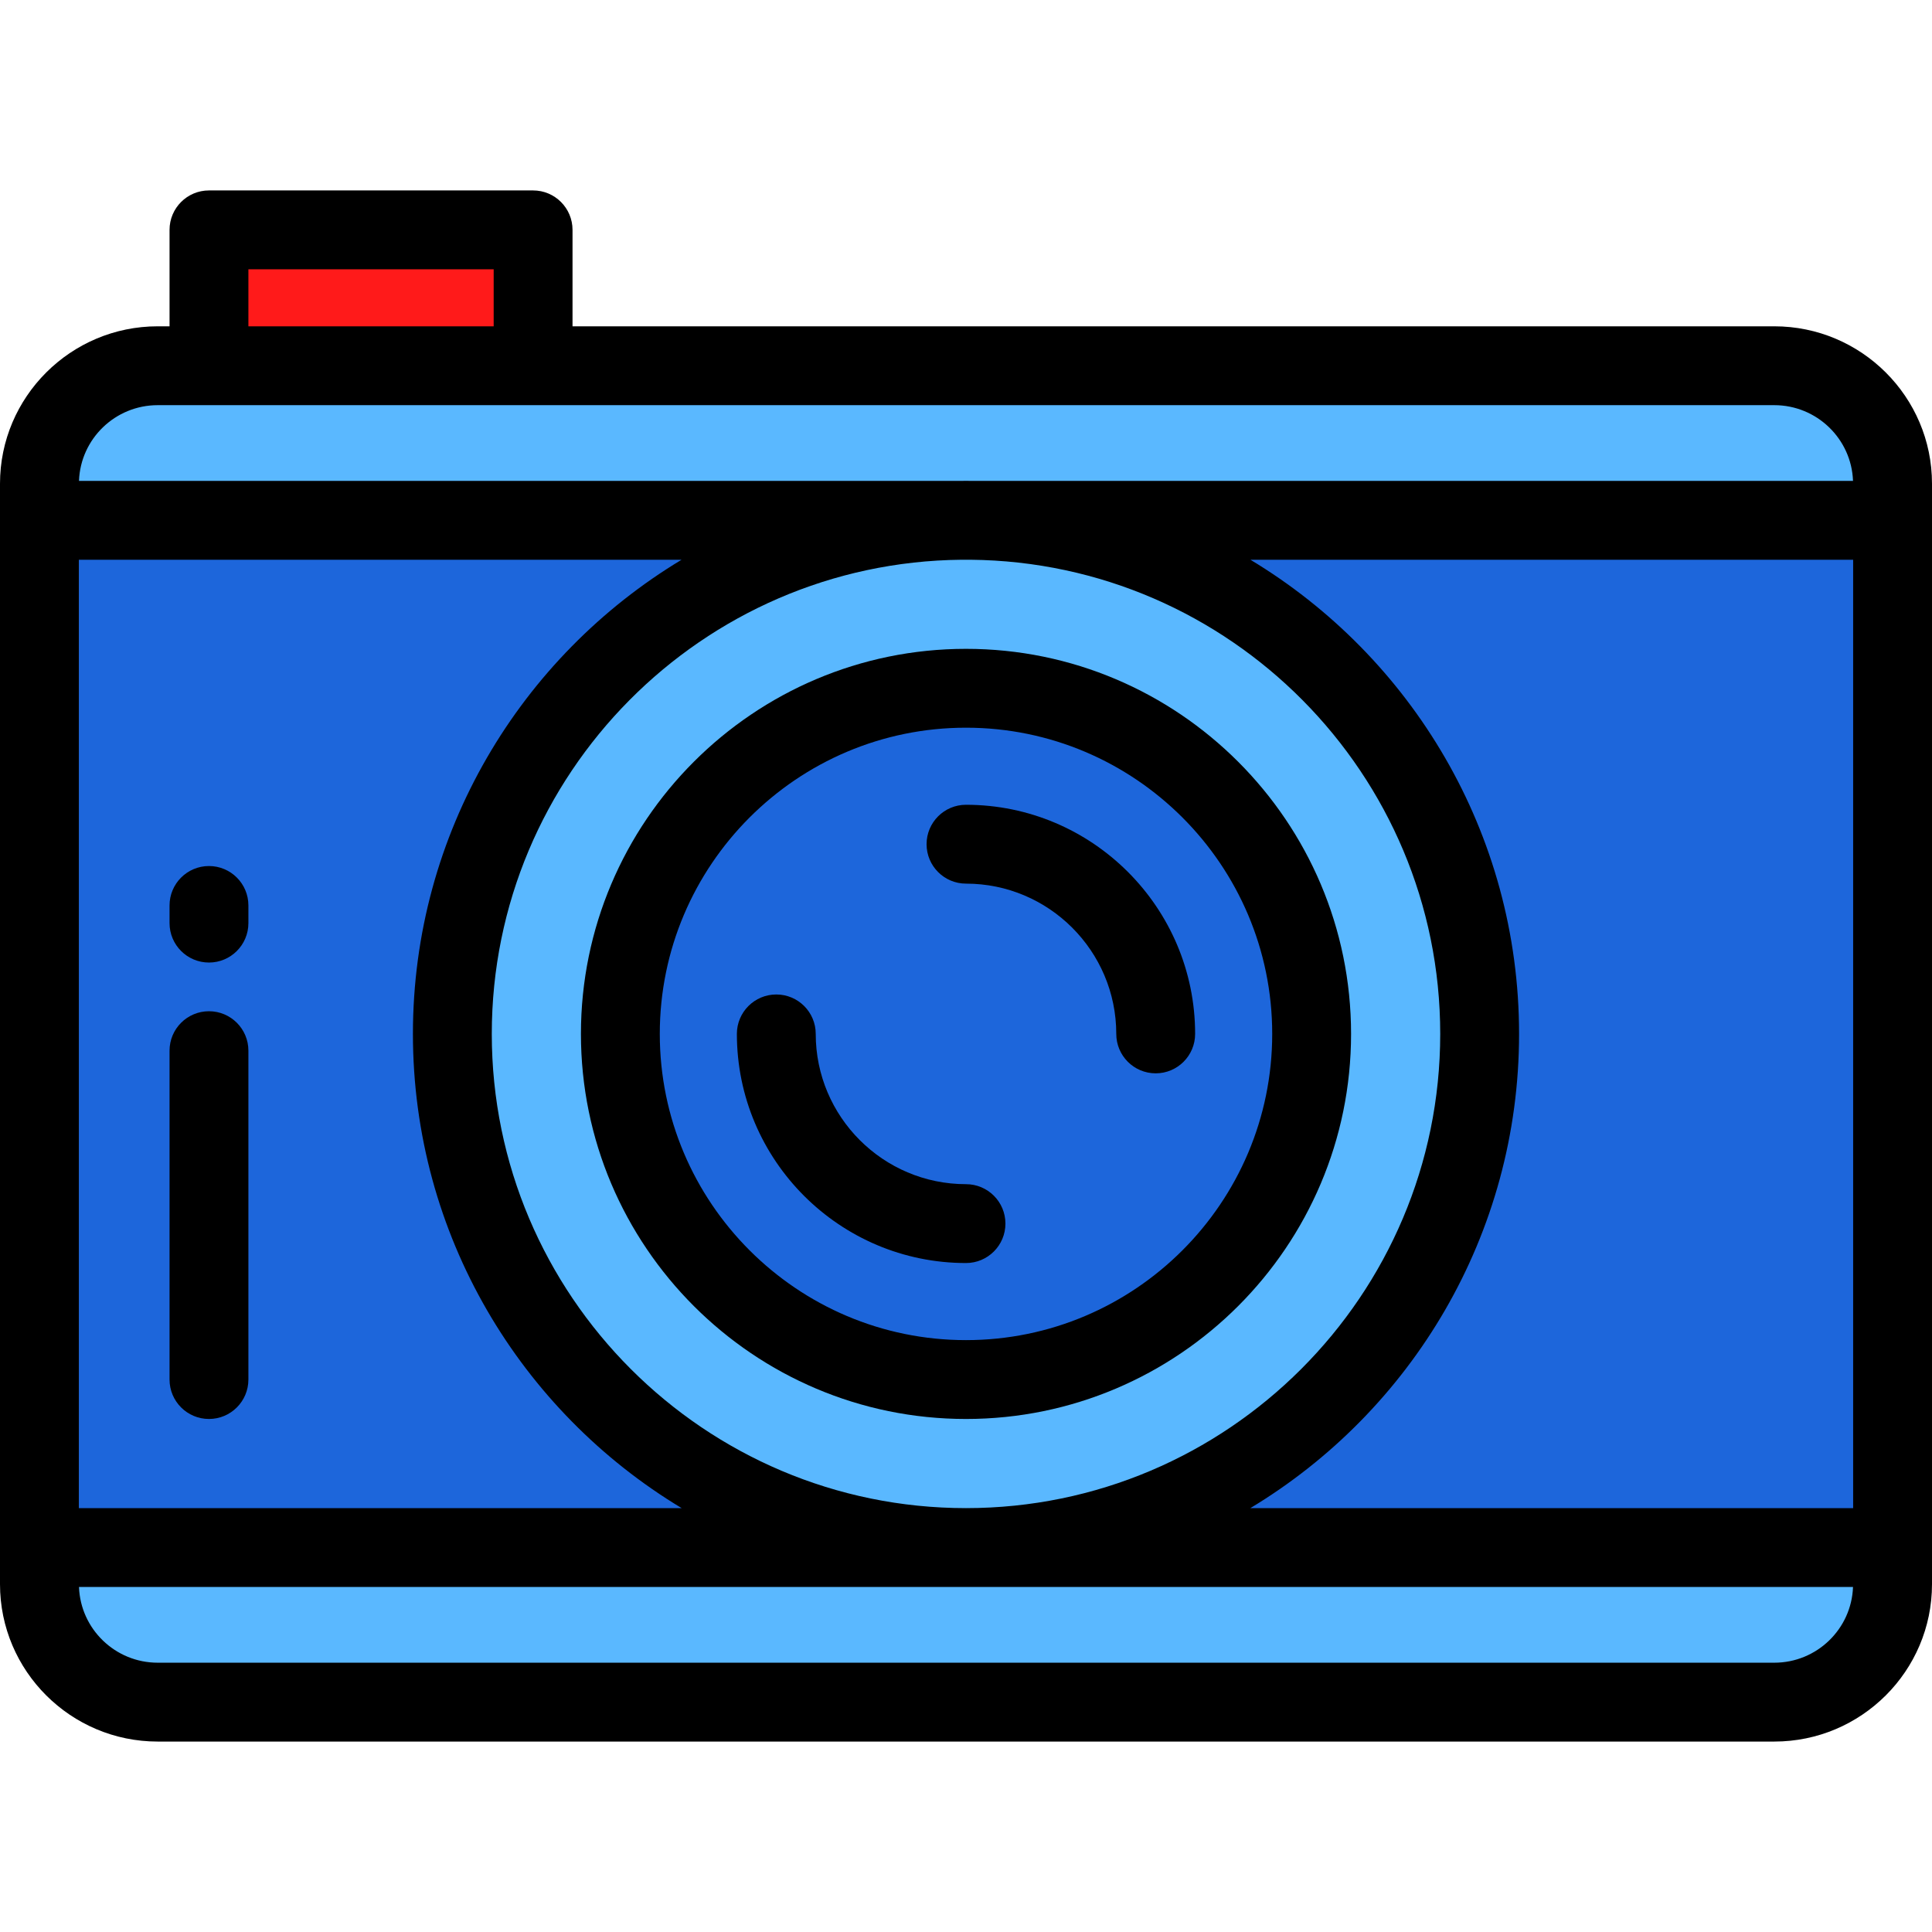
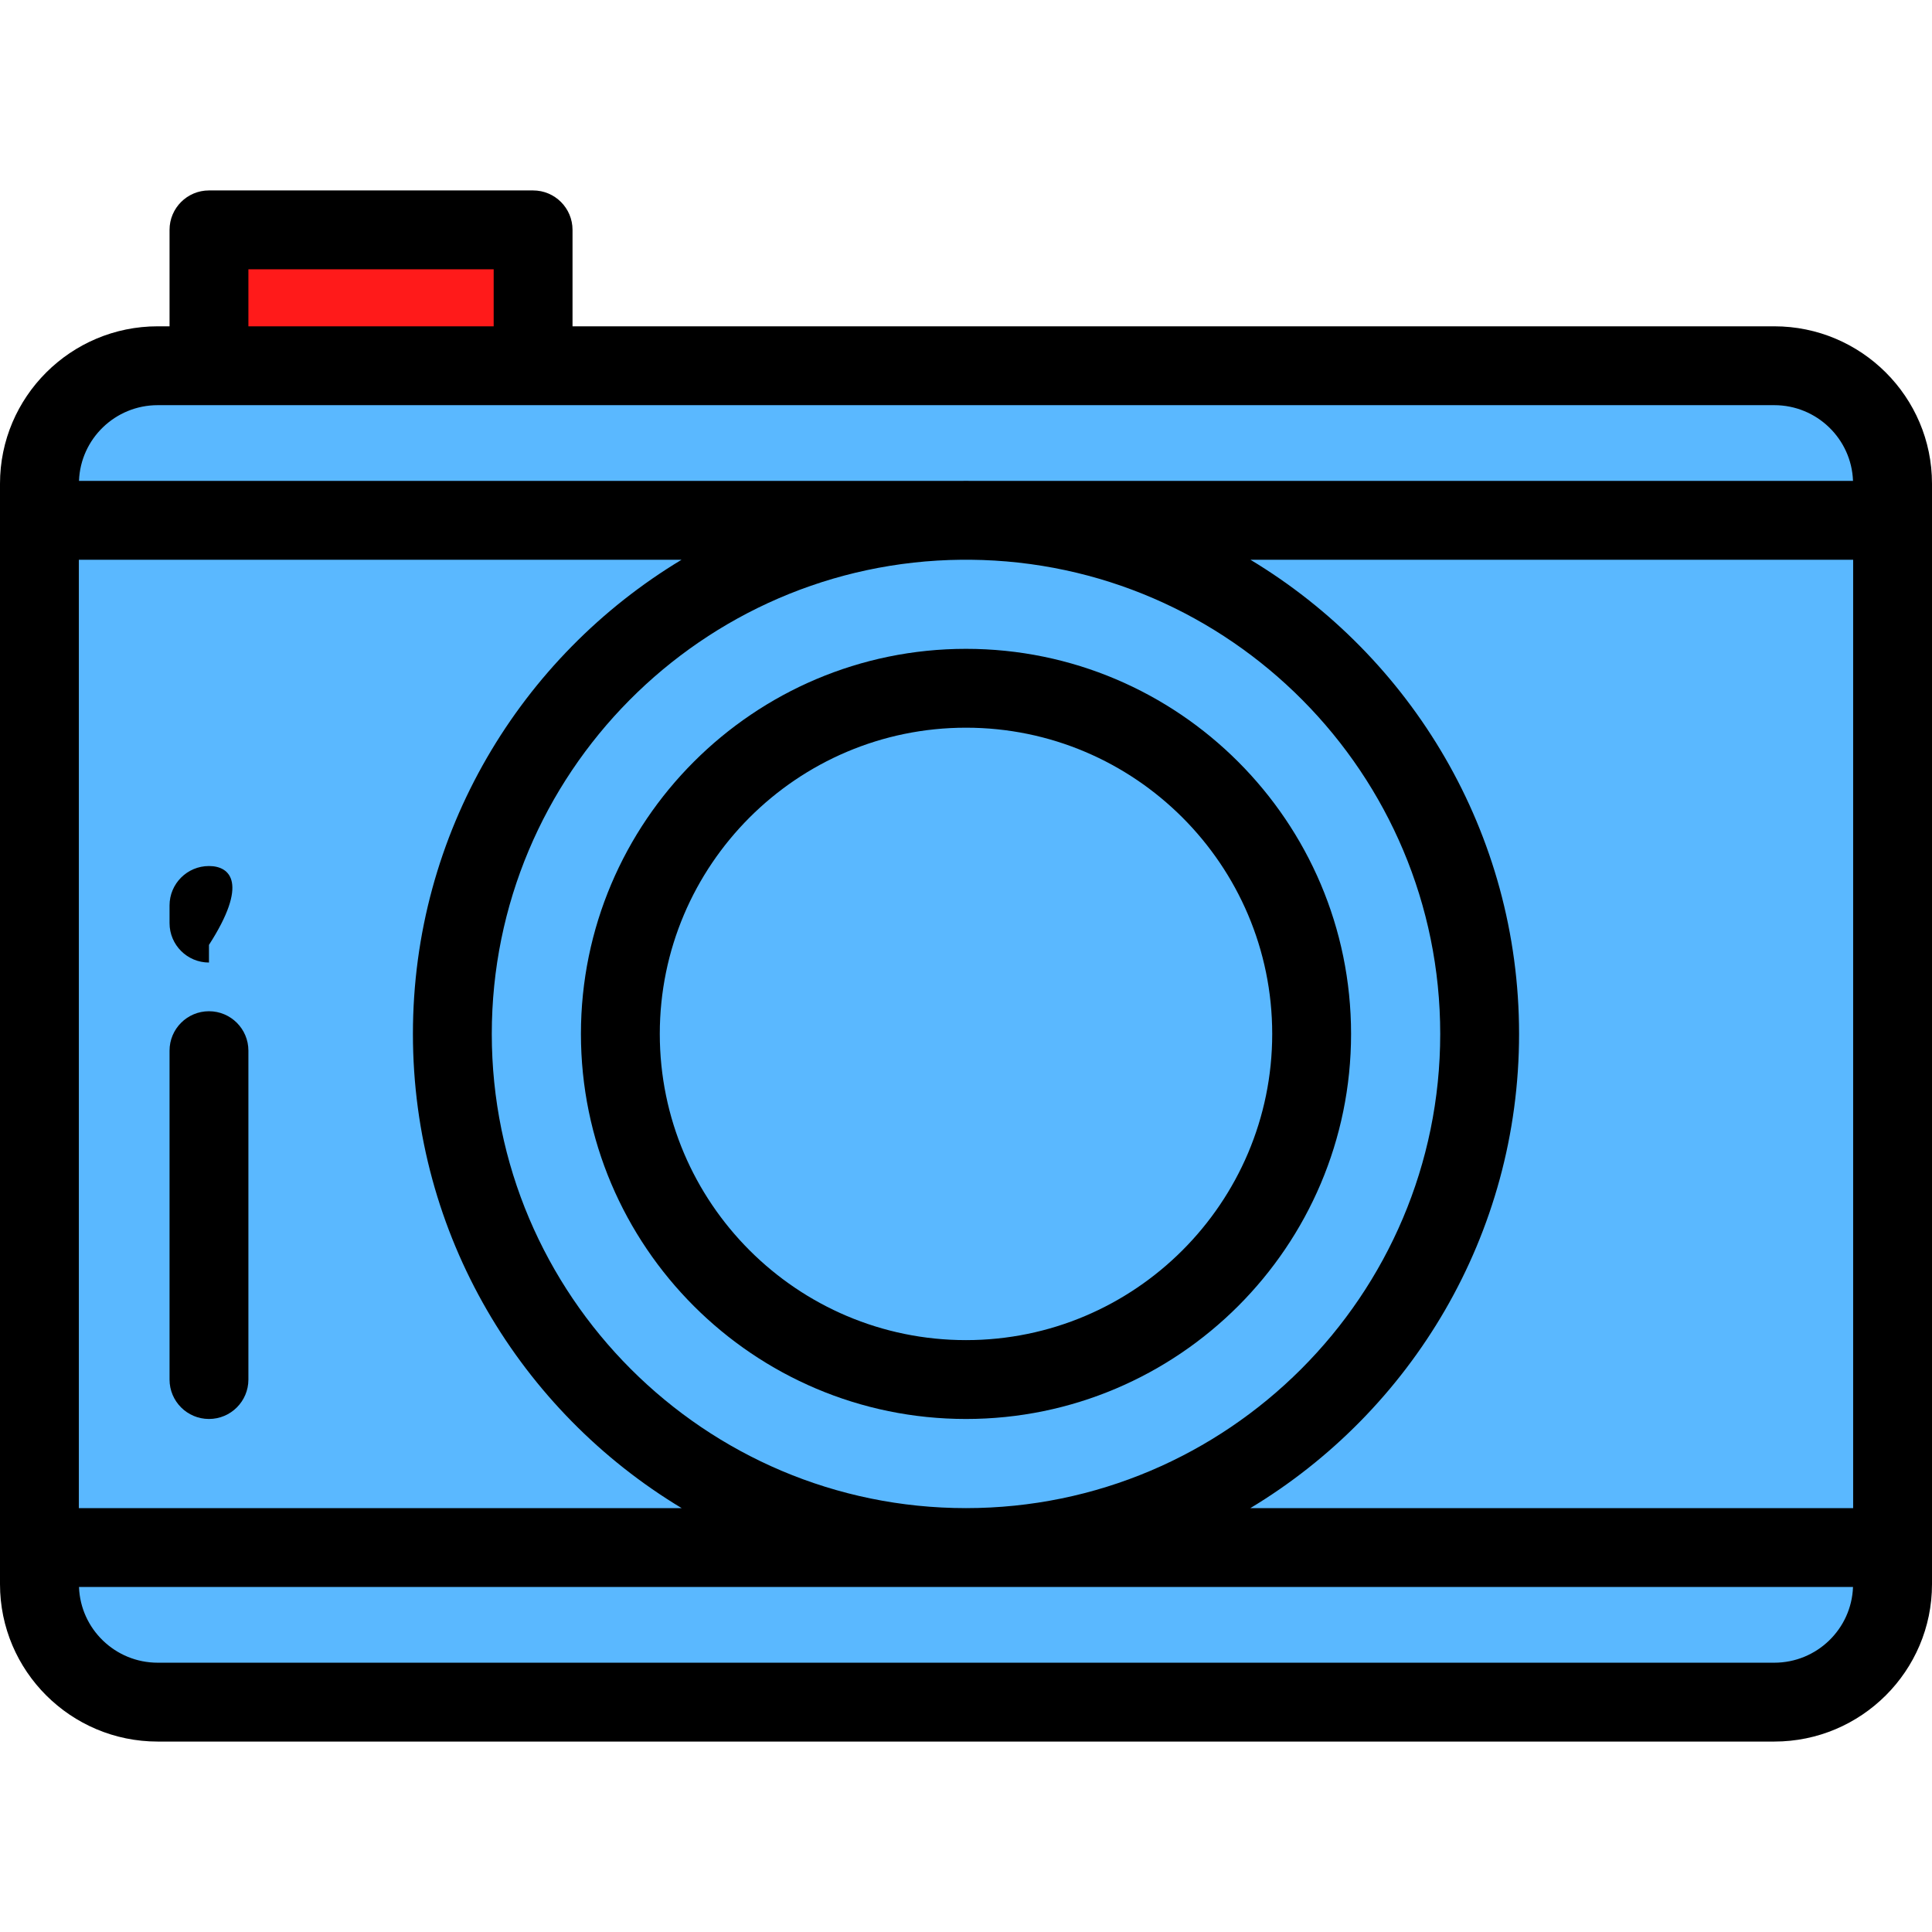
<svg xmlns="http://www.w3.org/2000/svg" version="1.1" id="Layer_1" x="0px" y="0px" viewBox="0 0 512 512" style="enable-background:new 0 0 512 512;" xml:space="preserve">
  <rect x="55.38" y="60.918" style="fill:#FF1A1A;" width="85.901" height="36.007" />
  <path style="fill:#5AB8FF;" d="M126.527,96.924H41.796c-17.312,0-31.347,13.992-31.347,31.251v291.658  c0,17.259,14.035,31.251,31.347,31.251h428.408c17.312,0,31.347-13.992,31.347-31.251V128.174c0-17.26-14.035-31.251-31.347-31.251  H126.527z" />
-   <rect x="10.449" y="137.895" style="fill:#1D66DB;" width="491.102" height="272.227" />
  <circle style="fill:#5AB8FF;" cx="256" cy="273.993" r="136.119" />
-   <circle style="fill:#1D66DB;" cx="256" cy="273.993" r="91.596" />
  <path d="M256,171.949c-56.269,0-102.047,45.778-102.047,102.047S199.731,376.043,256,376.043s102.047-45.778,102.047-102.047  C358.047,217.727,312.269,171.949,256,171.949z M256,355.145c-44.746,0-81.149-36.403-81.149-81.149s36.403-81.149,81.149-81.149  s81.149,36.403,81.149,81.149S300.746,355.145,256,355.145z" />
-   <path d="M256,313.819c-21.96,0-39.823-17.865-39.823-39.823c0-5.771-4.678-10.449-10.449-10.449c-5.77,0-10.449,4.678-10.449,10.449  c0,33.482,27.239,60.721,60.721,60.721c5.771,0,10.449-4.678,10.449-10.449C266.449,318.497,261.771,313.819,256,313.819z" />
-   <path d="M256,213.274c-5.771,0-10.449,4.678-10.449,10.449s4.678,10.449,10.449,10.449c21.96,0,39.823,17.865,39.823,39.823  c0,5.771,4.679,10.449,10.449,10.449s10.449-4.678,10.449-10.449C316.721,240.514,289.482,213.274,256,213.274z" />
  <path d="M470.204,86.475H151.725V60.916c0-5.771-4.679-10.449-10.449-10.449H55.38c-5.77,0-10.449,4.678-10.449,10.449v25.558  h-3.135C18.75,86.475,0,105.182,0,128.174v291.658c0,22.993,18.75,41.7,41.796,41.7h428.408c23.046,0,41.796-18.707,41.796-41.7  V128.174C512,105.182,493.25,86.475,470.204,86.475z M20.898,148.339h159.725c-42.621,25.664-71.194,72.383-71.194,125.657  c0,53.285,28.583,100.013,71.219,125.672H20.898V148.339z M130.328,273.996c0-68.893,55.725-125.007,124.467-125.657h2.411  c68.742,0.65,124.467,56.764,124.467,125.657c0,69.296-56.376,125.672-125.672,125.672S130.328,343.292,130.328,273.996z   M402.57,273.996c0-53.273-28.573-99.994-71.194-125.657h159.726v251.329H331.351C373.987,374.01,402.57,327.28,402.57,273.996z   M65.829,71.365h64.999v15.109H65.829V71.365z M41.796,107.373H55.38h85.897h328.928c11.274,0,20.467,8.94,20.861,20.068h-233.86  c-0.403-0.003-0.804-0.016-1.206-0.016s-0.804,0.013-1.206,0.016H20.935C21.328,116.312,30.521,107.373,41.796,107.373z   M470.204,440.634H41.796c-11.274,0-20.467-8.939-20.861-20.068h470.131C490.672,431.696,481.479,440.634,470.204,440.634z" />
-   <path d="M55.38,229.507c-5.77,0-10.449,4.678-10.449,10.449v4.678c0,5.771,4.679,10.449,10.449,10.449s10.449-4.678,10.449-10.449  v-4.678C65.829,234.185,61.15,229.507,55.38,229.507z" />
+   <path d="M55.38,229.507c-5.77,0-10.449,4.678-10.449,10.449v4.678c0,5.771,4.679,10.449,10.449,10.449v-4.678C65.829,234.185,61.15,229.507,55.38,229.507z" />
  <path d="M55.38,267.988c-5.77,0-10.449,4.678-10.449,10.449v87.157c0,5.771,4.679,10.449,10.449,10.449s10.449-4.678,10.449-10.449  v-87.157C65.829,272.666,61.15,267.988,55.38,267.988z" />
  <g>
</g>
  <g>
</g>
  <g>
</g>
  <g>
</g>
  <g>
</g>
  <g>
</g>
  <g>
</g>
  <g>
</g>
  <g>
</g>
  <g>
</g>
  <g>
</g>
  <g>
</g>
  <g>
</g>
  <g>
</g>
  <g>
</g>
</svg>